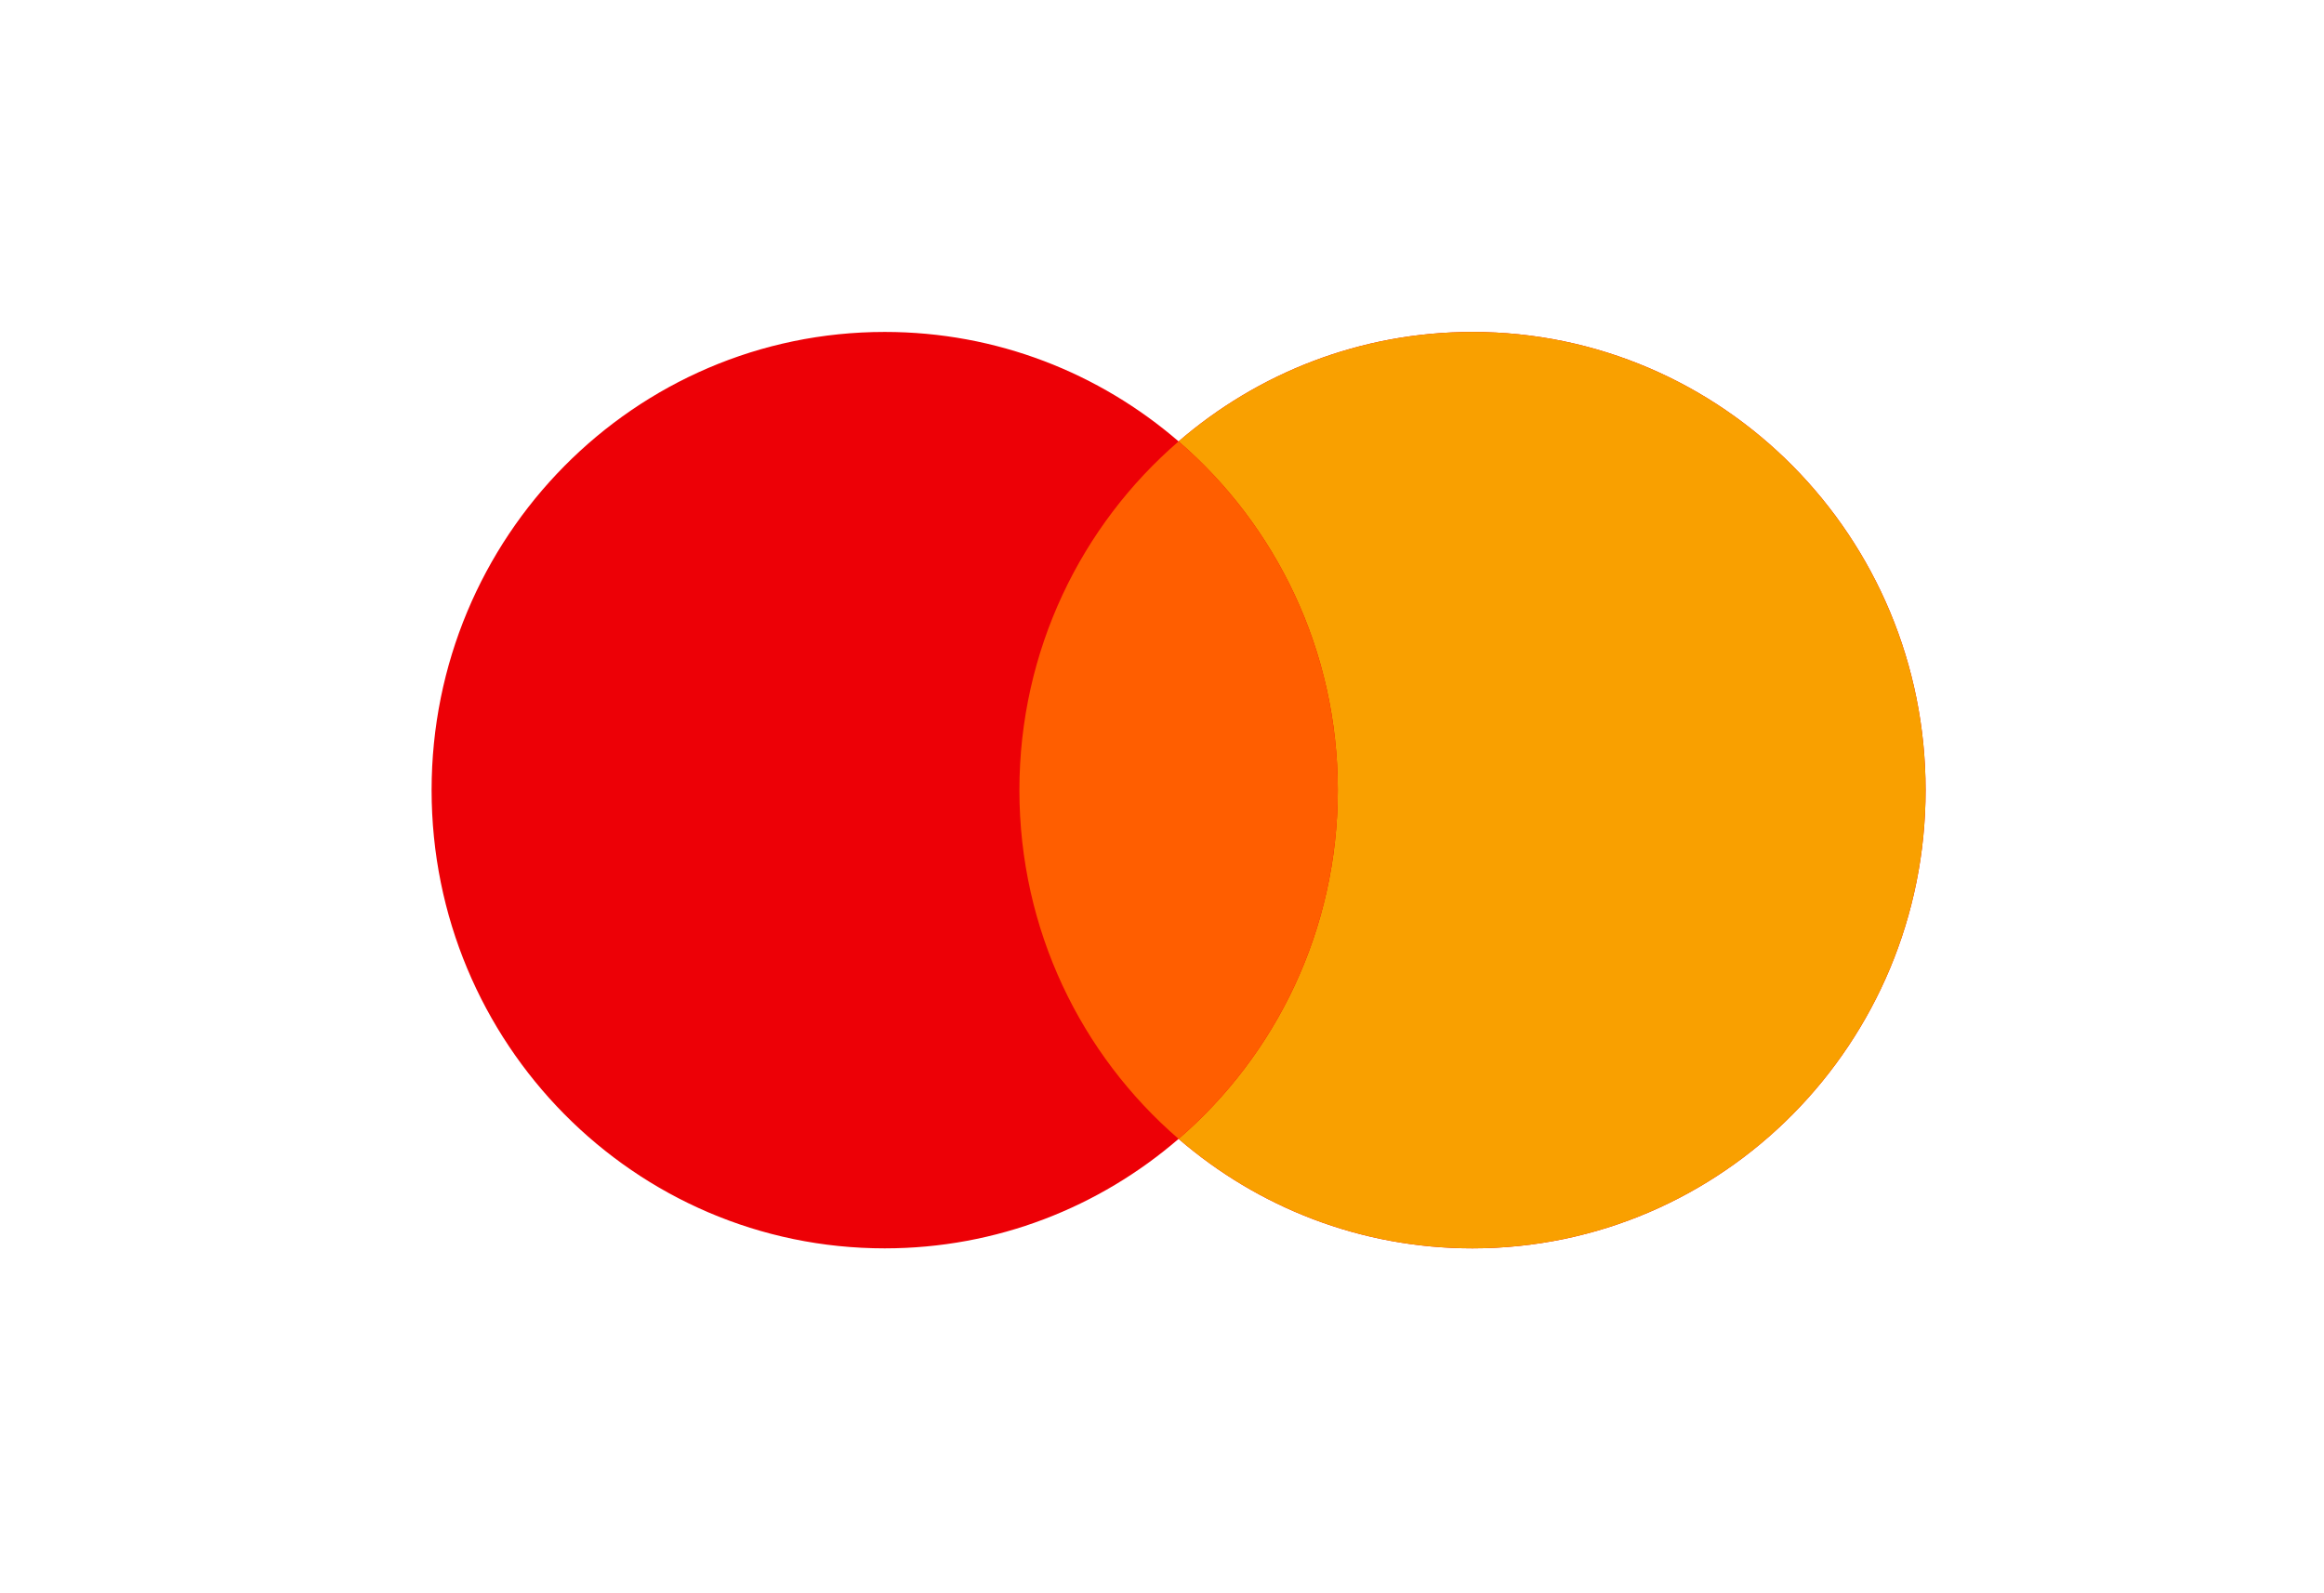
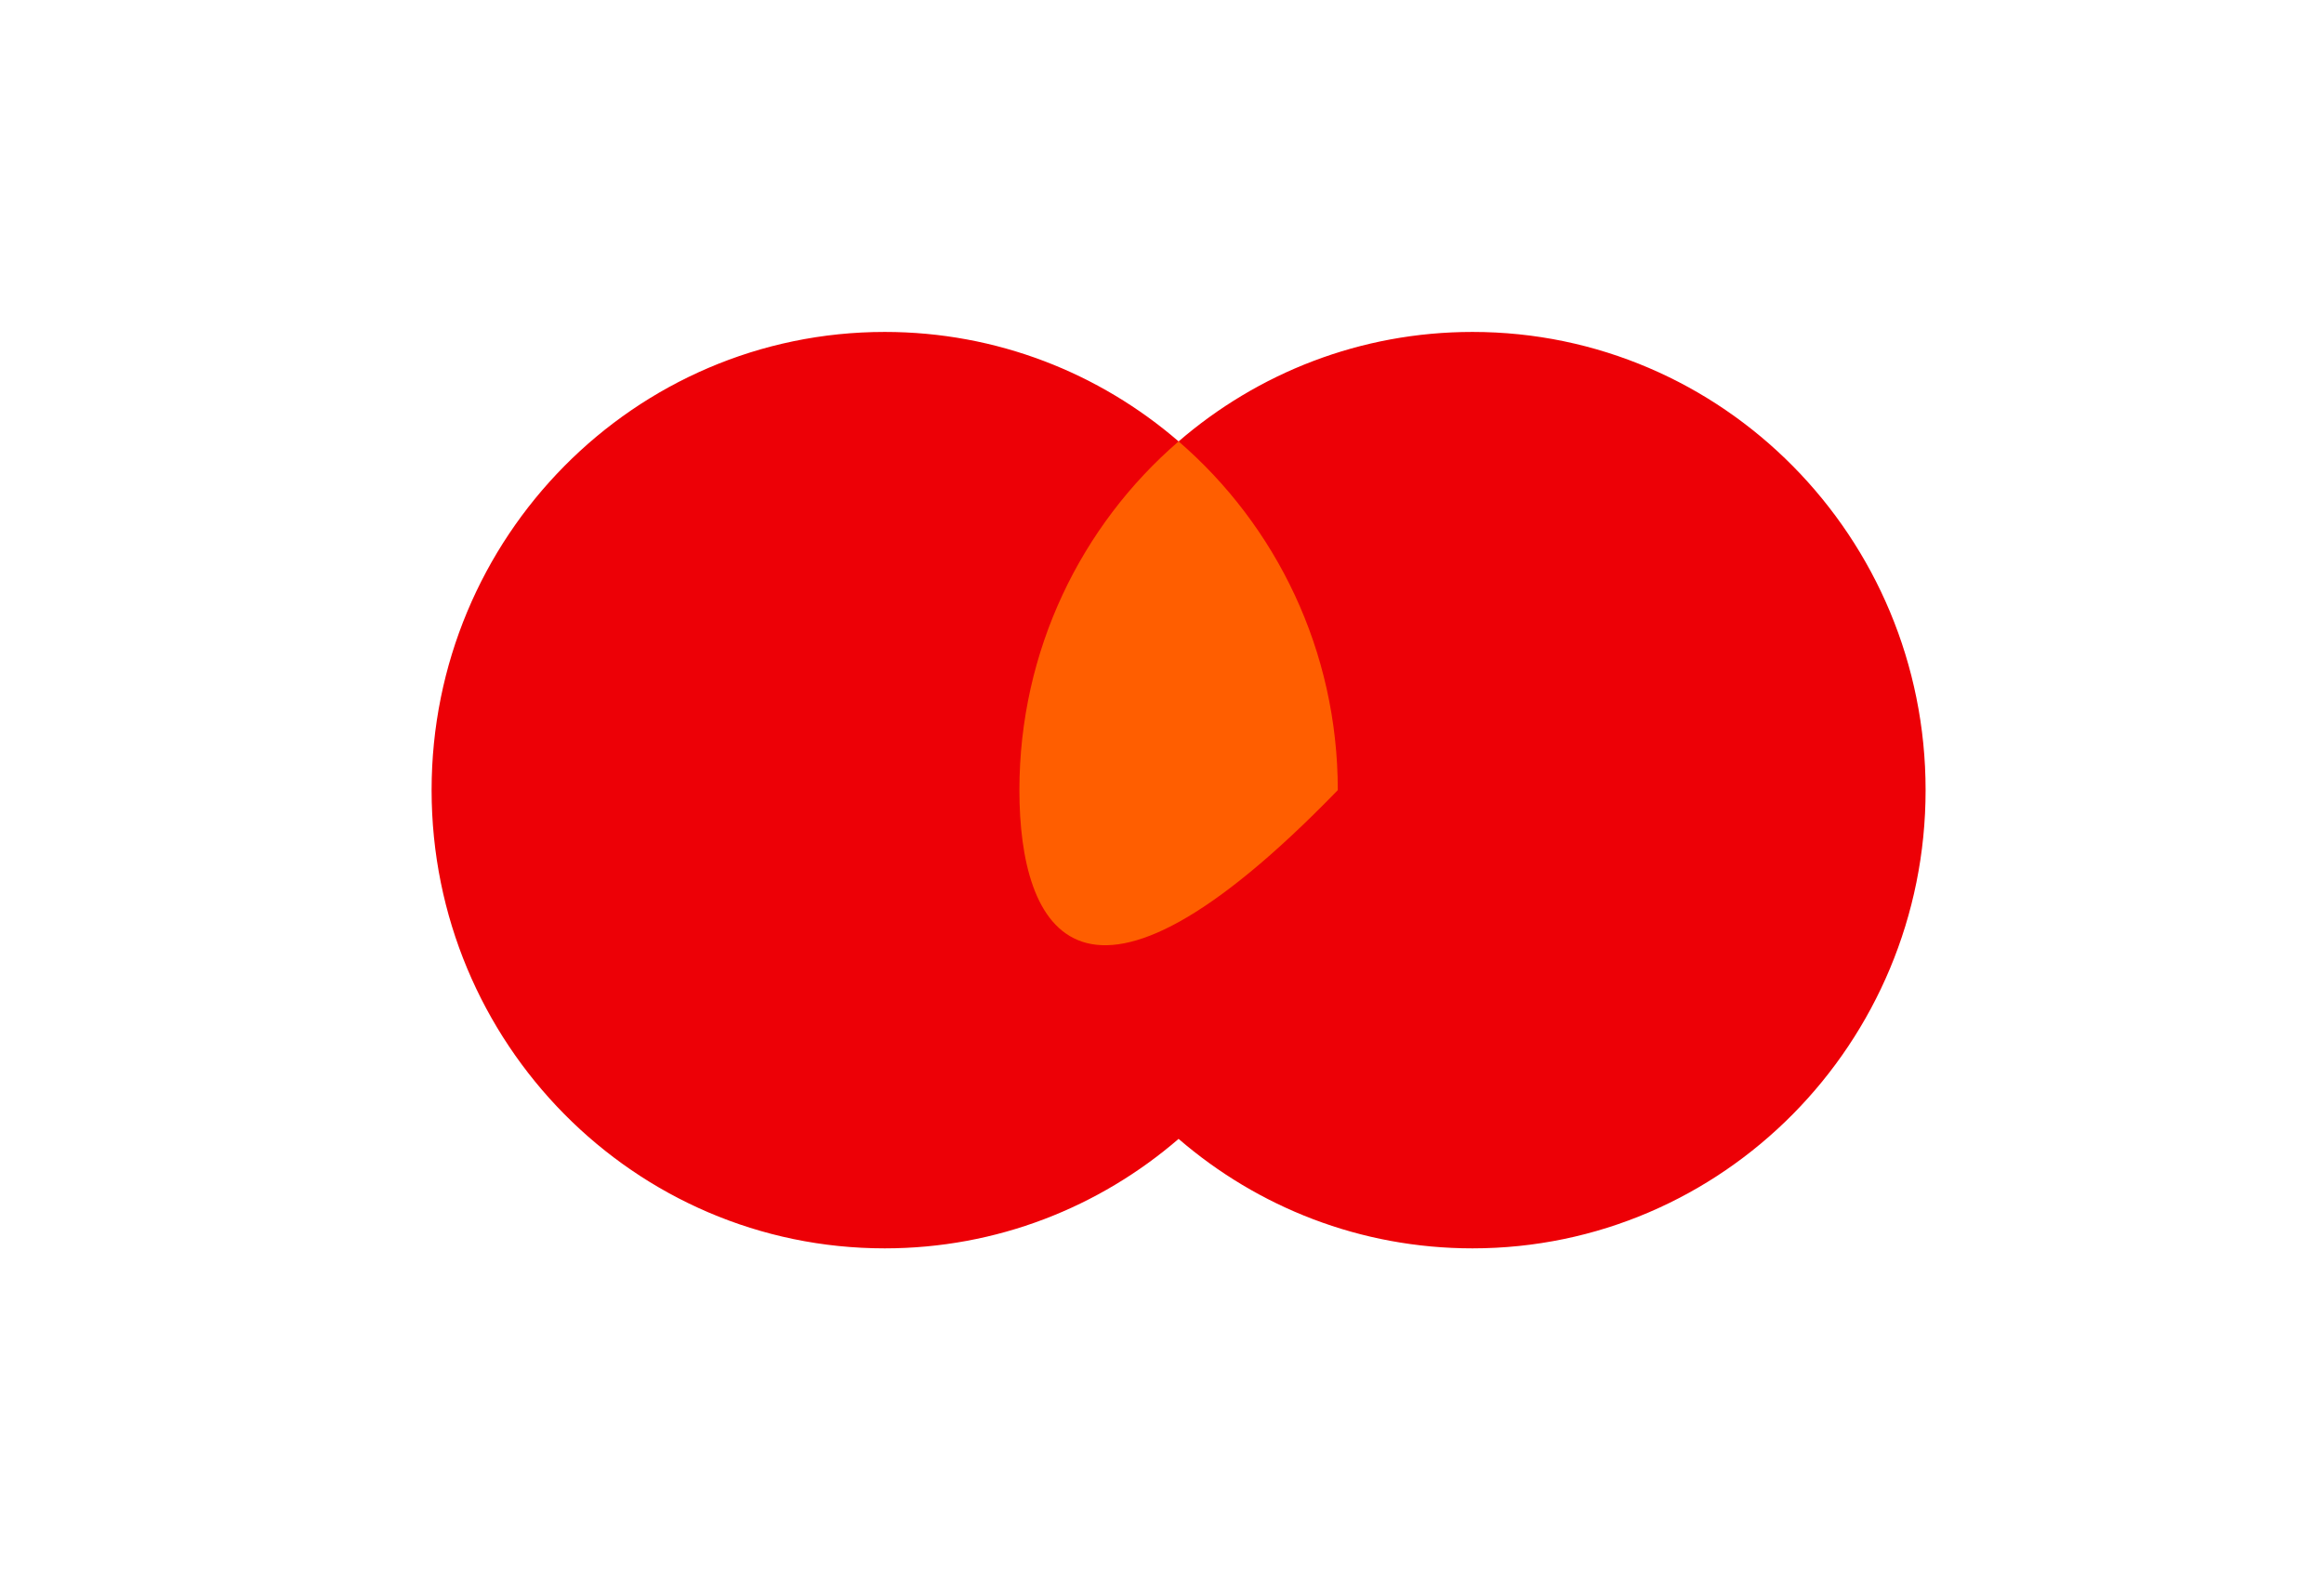
<svg xmlns="http://www.w3.org/2000/svg" width="70" height="48" viewBox="0 0 70 48" fill="none">
  <path fill-rule="evenodd" clip-rule="evenodd" d="M35.5 34.311C33.117 36.367 30.026 37.609 26.648 37.609C19.11 37.609 13 31.428 13 23.804C13 16.18 19.11 10 26.648 10C30.026 10 33.117 11.241 35.5 13.298C37.883 11.241 40.974 10 44.352 10C51.89 10 58 16.18 58 23.804C58 31.428 51.89 37.609 44.352 37.609C40.974 37.609 37.883 36.367 35.5 34.311Z" fill="#ED0006" />
-   <path fill-rule="evenodd" clip-rule="evenodd" d="M35.5 34.311C38.434 31.779 40.295 28.012 40.295 23.804C40.295 19.597 38.434 15.83 35.5 13.298C37.883 11.241 40.974 10 44.352 10C51.89 10 58 16.18 58 23.804C58 31.428 51.89 37.609 44.352 37.609C40.974 37.609 37.883 36.367 35.5 34.311Z" fill="#F9A000" />
-   <path fill-rule="evenodd" clip-rule="evenodd" d="M35.5 13.298C38.434 15.83 40.295 19.597 40.295 23.804C40.295 28.012 38.434 31.779 35.5 34.311C32.566 31.779 30.705 28.012 30.705 23.804C30.705 19.597 32.566 15.83 35.5 13.298Z" fill="#FF5E00" />
+   <path fill-rule="evenodd" clip-rule="evenodd" d="M35.5 13.298C38.434 15.83 40.295 19.597 40.295 23.804C32.566 31.779 30.705 28.012 30.705 23.804C30.705 19.597 32.566 15.83 35.5 13.298Z" fill="#FF5E00" />
</svg>